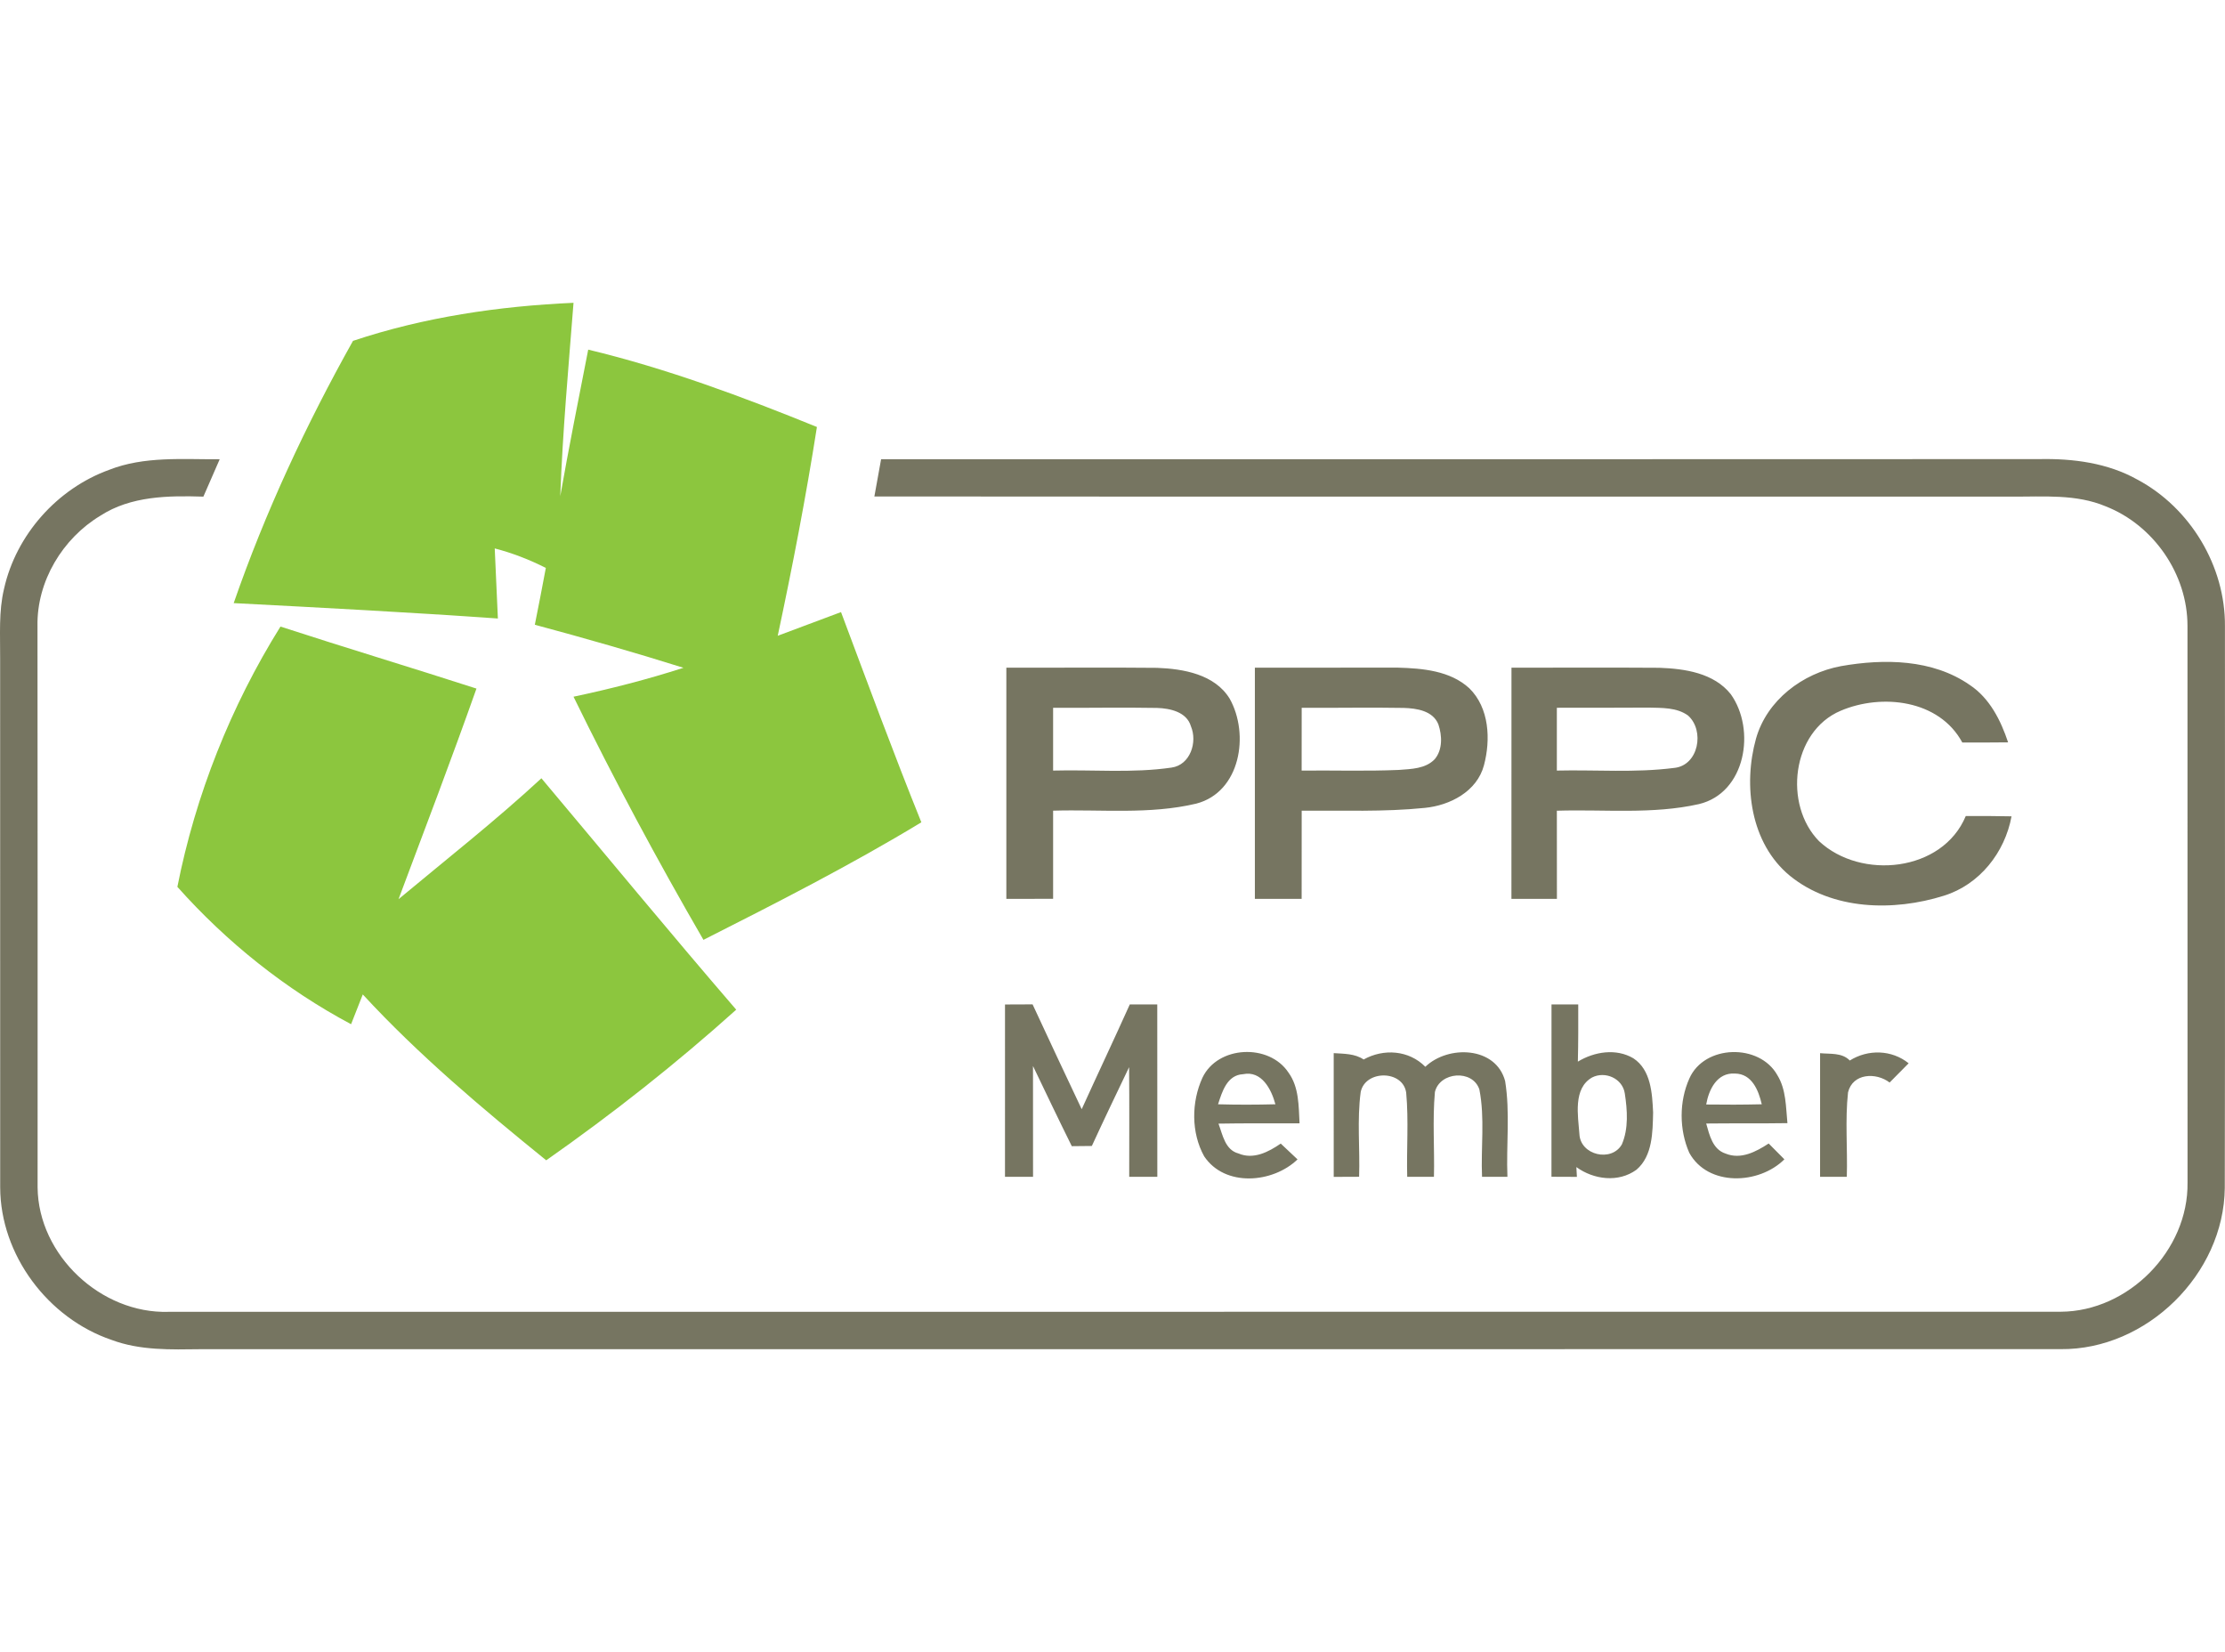
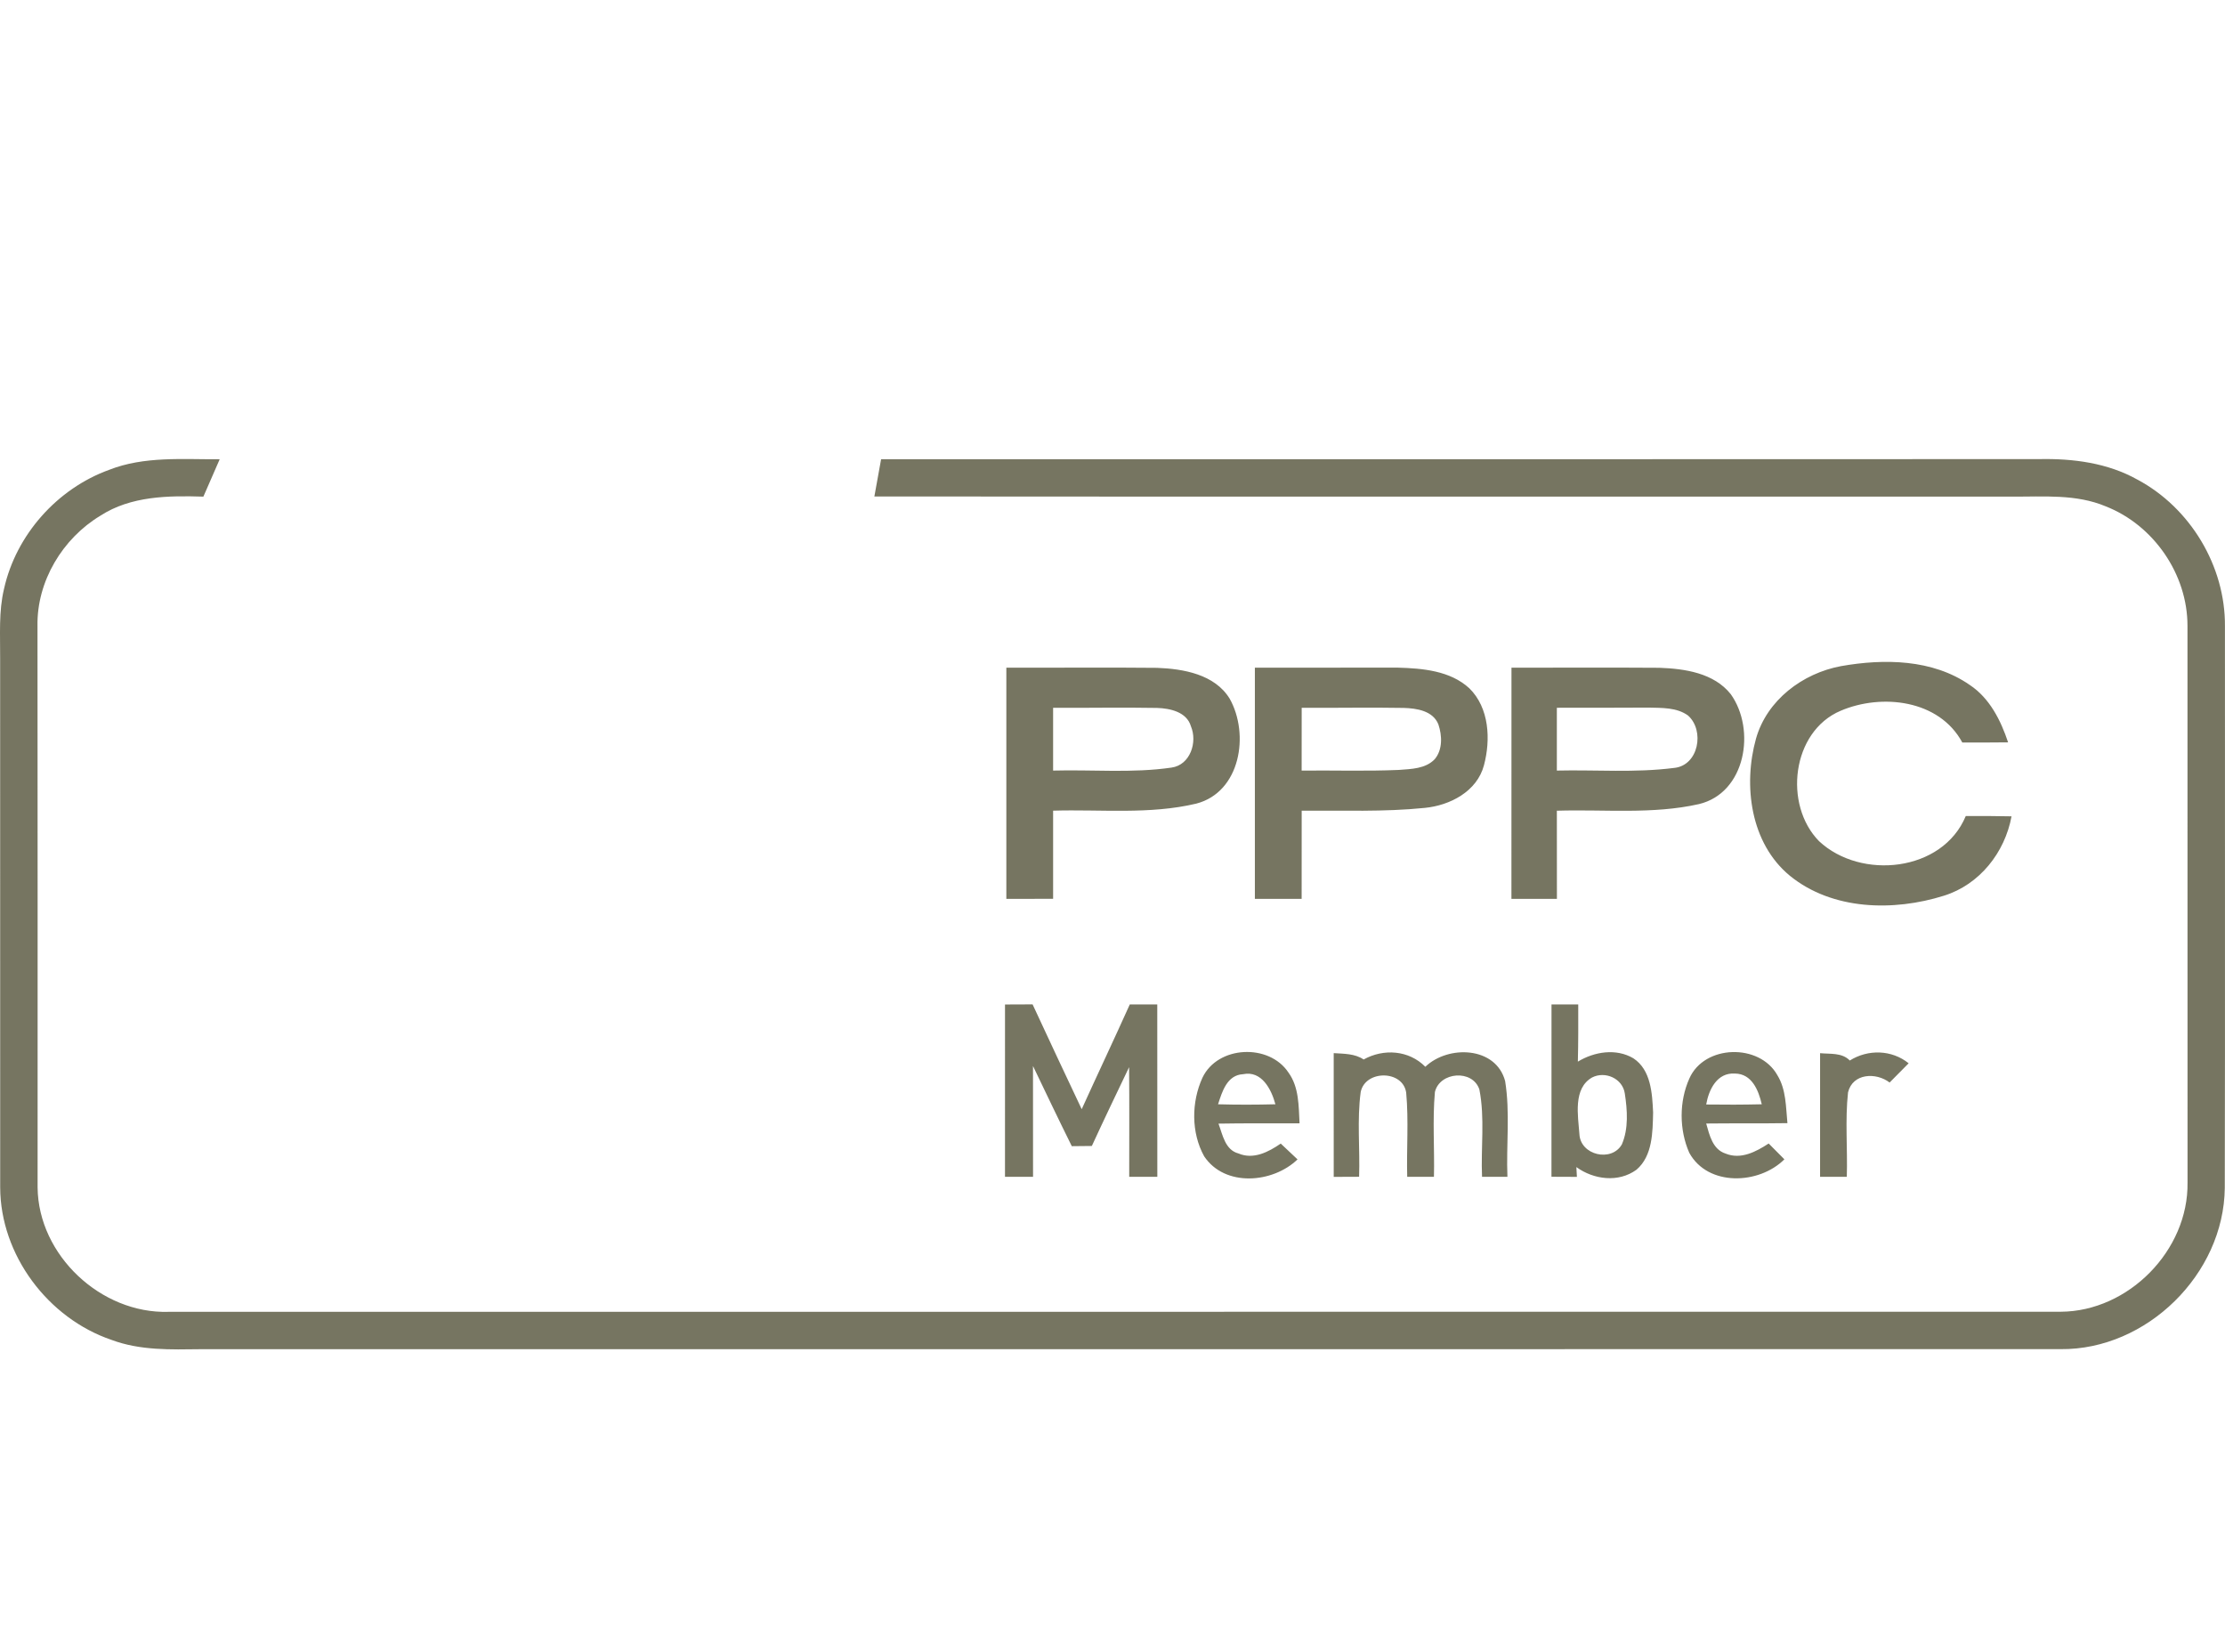
<svg xmlns="http://www.w3.org/2000/svg" version="1.1" id="Layer_1" x="0px" y="0px" width="400px" height="297px" viewBox="0 0 400 297" enable-background="new 0 0 400 297" xml:space="preserve">
  <g>
-     <path fill="#8CC63E" d="M63.46,61.273c12.779-4.266,26.212-6.246,39.645-6.841c-0.903,11.579-1.96,23.157-2.383,34.764   c1.547-8.801,3.315-17.574,5.025-26.347c14.086,3.382,27.711,8.456,41.115,13.904c-1.97,12.578-4.391,25.078-7.043,37.531   c3.786-1.422,7.582-2.834,11.376-4.256c4.737,12.635,9.397,25.29,14.442,37.79c-12.693,7.688-25.943,14.433-39.174,21.13   c-8.283-14.298-16.104-28.864-23.359-43.709c6.668-1.413,13.27-3.104,19.765-5.199c-8.849-2.777-17.766-5.333-26.721-7.735   c0.692-3.401,1.335-6.812,1.979-10.214c-2.93-1.489-6.005-2.681-9.186-3.507c0.202,4.199,0.394,8.398,0.567,12.597   c-15.815-1.114-31.66-1.941-47.495-2.767C47.673,92.088,55.014,76.349,63.46,61.273 M50.421,112.631   c11.713,3.814,23.513,7.36,35.235,11.146c-4.487,12.683-9.282,25.262-14.009,37.857c8.609-7.177,17.449-14.114,25.684-21.734   c11.665,13.875,23.186,27.865,35.023,41.597c-10.81,9.713-22.253,18.736-34.158,27.076c-11.511-9.32-22.917-18.909-32.977-29.815   c-0.711,1.778-1.393,3.574-2.104,5.353c-11.78-6.275-22.359-14.74-31.228-24.694C35.153,142.898,41.504,126.919,50.421,112.631   L50.421,112.631z" />
    <path fill="#767561" d="M19.587,84.469c6.332-2.499,13.259-1.874,19.909-1.913c-0.97,2.239-1.951,4.478-2.931,6.717   c-6.293-0.192-13.029-0.125-18.506,3.421c-6.822,4.103-11.463,11.809-11.319,19.841c0.048,33.64,0.01,67.28,0.02,100.92   c0.125,12.192,11.405,22.724,23.532,22.358c113.4-0.028,226.81,0.01,340.21-0.019c12.165-0.077,22.927-11.021,22.764-23.196   c0-33.36,0-66.721-0.01-100.083c0.019-9.282-6.082-18.132-14.721-21.504c-5.304-2.229-11.146-1.71-16.747-1.739   c-68.203-0.019-136.395,0.029-204.596-0.029c0.414-2.229,0.807-4.468,1.21-6.697c69.412-0.009,138.815,0.029,208.229-0.019   c6.043-0.125,12.299,0.682,17.65,3.699c9.483,5.064,15.787,15.537,15.71,26.308c-0.019,33.678,0.048,67.347-0.029,101.024   c-0.163,15.461-14.019,29.104-29.498,28.961c-111.45,0.019-222.91,0-334.37,0.01c-5.38,0.067-10.915,0.249-16.037-1.672   C8.624,236.977,0.072,225.6,0.034,213.445c-0.009-31.719,0.009-63.437-0.009-95.154c0.028-4.151-0.279-8.369,0.701-12.453   C2.888,96.153,10.267,87.851,19.587,84.469 M315.686,132.771c1.969-6.928,8.369-11.742,15.277-13.029   c7.735-1.364,16.46-1.268,23.147,3.382c3.584,2.374,5.572,6.351,6.898,10.32c-2.747,0.029-5.496,0.038-8.233,0.029   c-4.143-7.696-14.472-8.859-21.87-5.708c-8.812,3.728-10.31,16.901-3.882,23.445c7.514,7.023,22.196,5.545,26.375-4.526   c2.739-0.019,5.487,0.01,8.226,0.058c-1.2,6.515-5.746,12.271-12.155,14.269c-9.051,2.845-20.043,2.633-27.691-3.584   C314.686,151.594,313.341,141.188,315.686,132.771 M180.916,120.021c9.022,0.028,18.055-0.067,27.086,0.028   c4.728,0.173,10.368,1.153,13.059,5.535c3.593,6.38,1.969,16.796-5.996,18.871c-8.408,1.999-17.17,1.009-25.741,1.269   c0,5.284,0,10.569,0,15.845c-2.806,0.01-5.602,0.01-8.408,0.01C180.916,147.722,180.916,133.876,180.916,120.021 M189.323,127.236   c0,3.757,0,7.523,0,11.281c7.091-0.192,14.249,0.49,21.292-0.538c3.382-0.48,4.689-4.593,3.479-7.437   c-0.759-2.575-3.738-3.209-6.082-3.287C201.785,127.141,195.549,127.265,189.323,127.236 M225.595,120.021   c8.562,0,17.123-0.009,25.675-0.009c4.459,0.125,9.426,0.538,12.875,3.708c3.604,3.526,3.862,9.234,2.634,13.846   c-1.25,4.708-6.103,7.216-10.638,7.658c-7.351,0.75-14.759,0.442-22.129,0.5c-0.019,5.284-0.009,10.569-0.009,15.854   c-2.806,0-5.611,0-8.408,0C225.604,147.722,225.586,133.876,225.595,120.021 M234.012,127.227   c-0.009,3.766-0.009,7.523-0.009,11.29c5.822-0.058,11.646,0.135,17.468-0.116c2.22-0.172,4.805-0.192,6.458-1.931   c1.441-1.711,1.335-4.257,0.653-6.265c-0.99-2.45-3.892-2.873-6.208-2.95C246.254,127.141,240.133,127.275,234.012,127.227    M271.726,120.021c8.86,0.019,17.719-0.048,26.587,0.019c4.564,0.164,9.801,0.922,12.838,4.747   c4.544,6.361,2.71,17.738-5.718,19.755c-8.359,1.883-17.046,0.922-25.549,1.191c0,5.285,0,10.56,0.01,15.845   c-2.729,0-5.458,0-8.177,0C271.726,147.722,271.717,133.876,271.726,120.021 M279.884,127.227c0,3.766,0,7.523,0,11.29   c7.014-0.164,14.066,0.423,21.033-0.471c4.468-0.394,5.592-6.745,2.537-9.436c-2.028-1.46-4.661-1.345-7.034-1.413   C290.904,127.227,285.39,127.227,279.884,127.227 M180.675,180.564c1.653-0.01,3.305-0.01,4.958-0.02   c2.921,6.294,5.861,12.578,8.83,18.842c2.854-6.283,5.813-12.529,8.646-18.832c1.644,0,3.297,0,4.939,0   c0.01,10.329,0.01,20.658,0.01,30.987c-1.691,0-3.372,0-5.054,0c0-6.562,0.038-13.135-0.021-19.707   c-2.257,4.708-4.515,9.426-6.696,14.164c-1.21,0.019-2.412,0.027-3.604,0.037c-2.374-4.784-4.669-9.599-6.976-14.413   c0.019,6.64,0,13.279,0.009,19.919c-1.681,0-3.363,0-5.044,0C180.675,201.223,180.675,190.894,180.675,180.564 M278.923,180.555   c1.595,0,3.2,0,4.805,0c0.009,3.431,0.019,6.851-0.068,10.281c2.96-1.797,6.88-2.431,9.984-0.596   c3.171,2.085,3.382,6.313,3.545,9.743c-0.086,3.517-0.077,7.793-2.987,10.281c-3.238,2.363-7.678,1.797-10.81-0.472   c0.028,0.442,0.076,1.316,0.096,1.759c-1.528-0.01-3.056-0.019-4.574-0.019C278.923,201.204,278.913,190.874,278.923,180.555    M286.225,193.68c-3.458,1.97-2.536,6.86-2.286,10.176c0.174,3.814,5.775,5.102,7.63,1.864c1.229-2.854,0.989-6.169,0.528-9.177   C291.692,193.853,288.57,192.488,286.225,193.68 M216.17,193.728c2.747-5.794,11.981-6.197,15.46-0.932   c1.922,2.634,1.825,6.024,1.998,9.129c-4.862,0.038-9.724-0.039-14.576,0.057c0.749,1.989,1.182,4.728,3.593,5.362   c2.691,1.152,5.41-0.27,7.601-1.777c1.009,0.94,2.009,1.893,3.019,2.844c-4.459,4.295-13.068,5.016-16.787-0.558   C214.122,203.605,214.171,198.1,216.17,193.728 M218.976,198.503c3.429,0.097,6.869,0.087,10.31,0   c-0.721-2.681-2.46-6.101-5.813-5.409C220.589,193.238,219.705,196.245,218.976,198.503 M239.768,189.309   c1.836,0.125,3.786,0.066,5.381,1.143c3.594-1.998,8.139-1.682,11.088,1.308c4.113-3.94,12.684-3.671,14.347,2.565   c0.922,5.679,0.182,11.482,0.413,17.218c-1.528,0-3.046,0-4.564,0c-0.23-5.228,0.538-10.56-0.48-15.709   c-1.22-3.652-7.139-3.172-7.994,0.47c-0.452,5.055-0.048,10.156-0.173,15.239c-1.604-0.009-3.209-0.009-4.805,0   c-0.134-5.035,0.279-10.098-0.183-15.114c-0.567-4.103-7.341-4.132-8.177-0.144c-0.683,5.044-0.115,10.175-0.288,15.249   c-1.519,0-3.046,0.009-4.564,0.019C239.768,204.134,239.759,196.726,239.768,189.309 M303.703,193.872   c2.69-6.12,12.616-6.352,15.825-0.596c1.586,2.575,1.519,5.707,1.807,8.619c-4.871,0.077-9.743,0.009-14.604,0.067   c0.586,2.056,1.143,4.641,3.478,5.4c2.748,1.133,5.486-0.328,7.755-1.808c0.932,0.942,1.883,1.894,2.825,2.845   c-4.555,4.545-13.751,4.938-17.104-1.182C301.868,203.077,301.85,198.004,303.703,193.872 M306.73,198.542   c3.334,0.048,6.668,0.038,9.992-0.039c-0.576-2.498-1.768-5.495-4.822-5.524C308.671,192.776,307.201,195.861,306.73,198.542    M327.206,189.317c1.826,0.183,3.93-0.134,5.342,1.317c3.287-2.047,7.523-1.951,10.58,0.499c-1.135,1.162-2.277,2.315-3.421,3.459   c-2.441-1.864-6.64-1.681-7.476,1.769c-0.548,5.035-0.067,10.127-0.221,15.181c-1.604,0-3.21-0.009-4.805,0   C327.206,204.134,327.206,196.726,327.206,189.317L327.206,189.317z" />
  </g>
</svg>